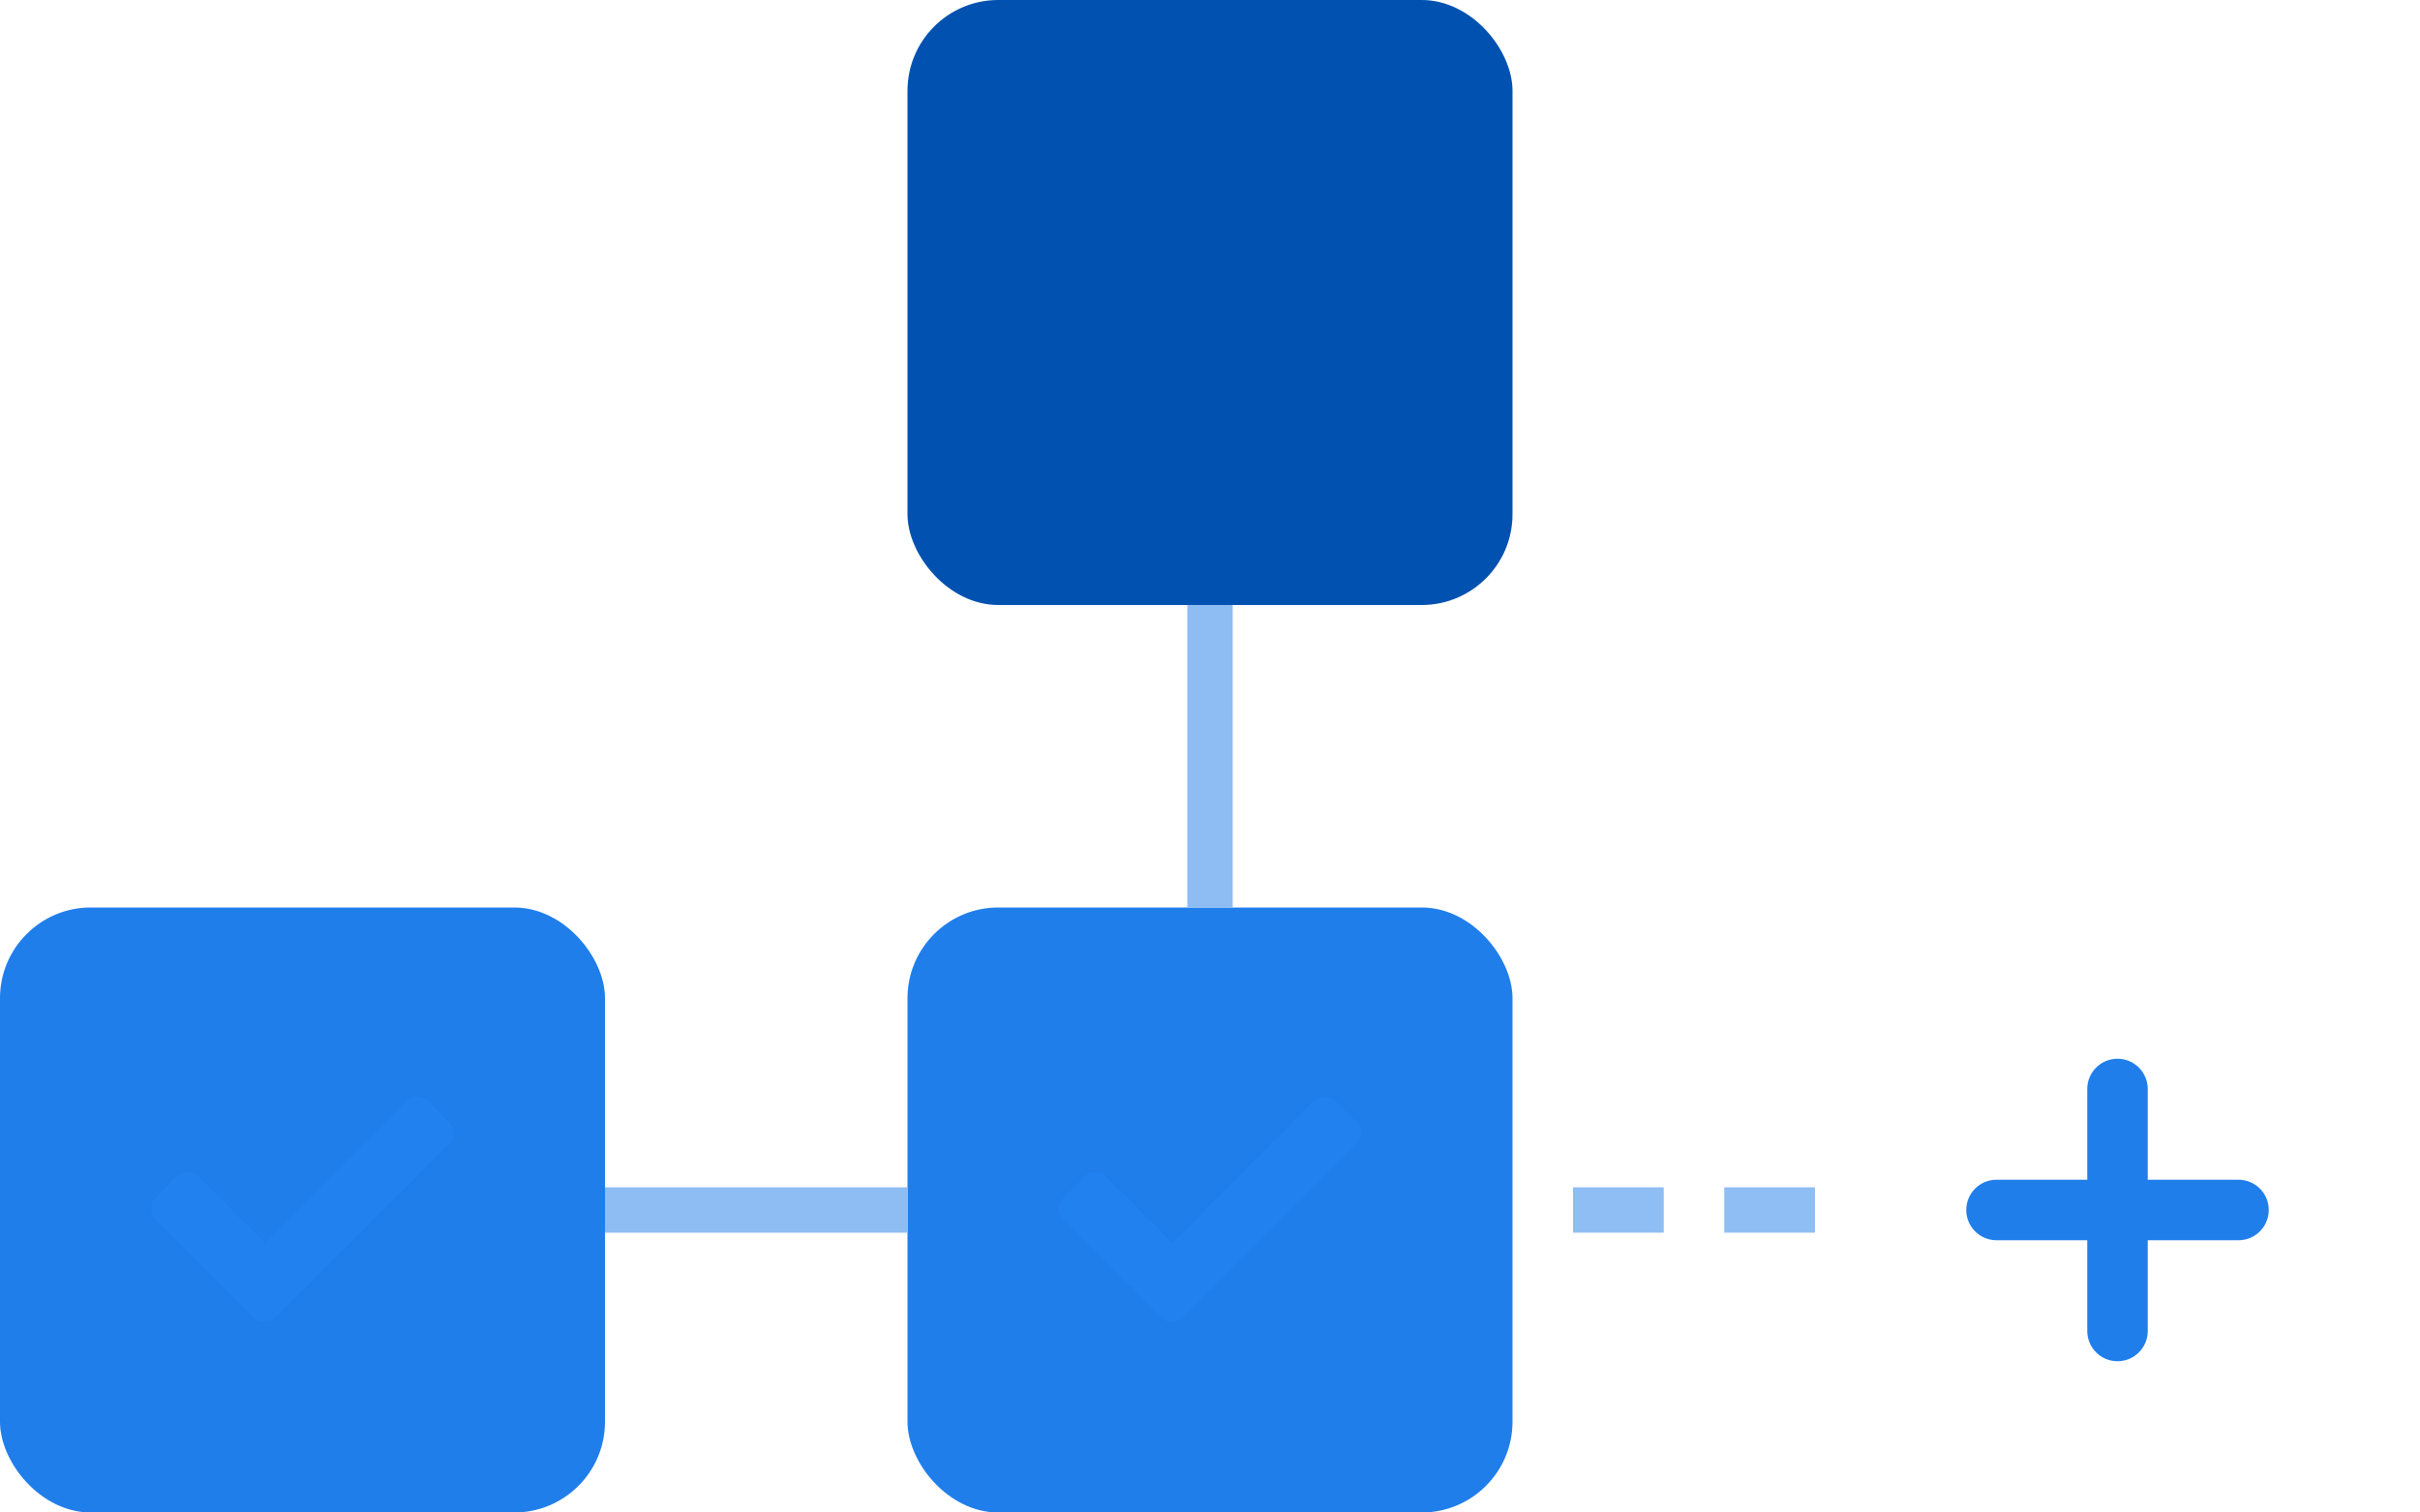
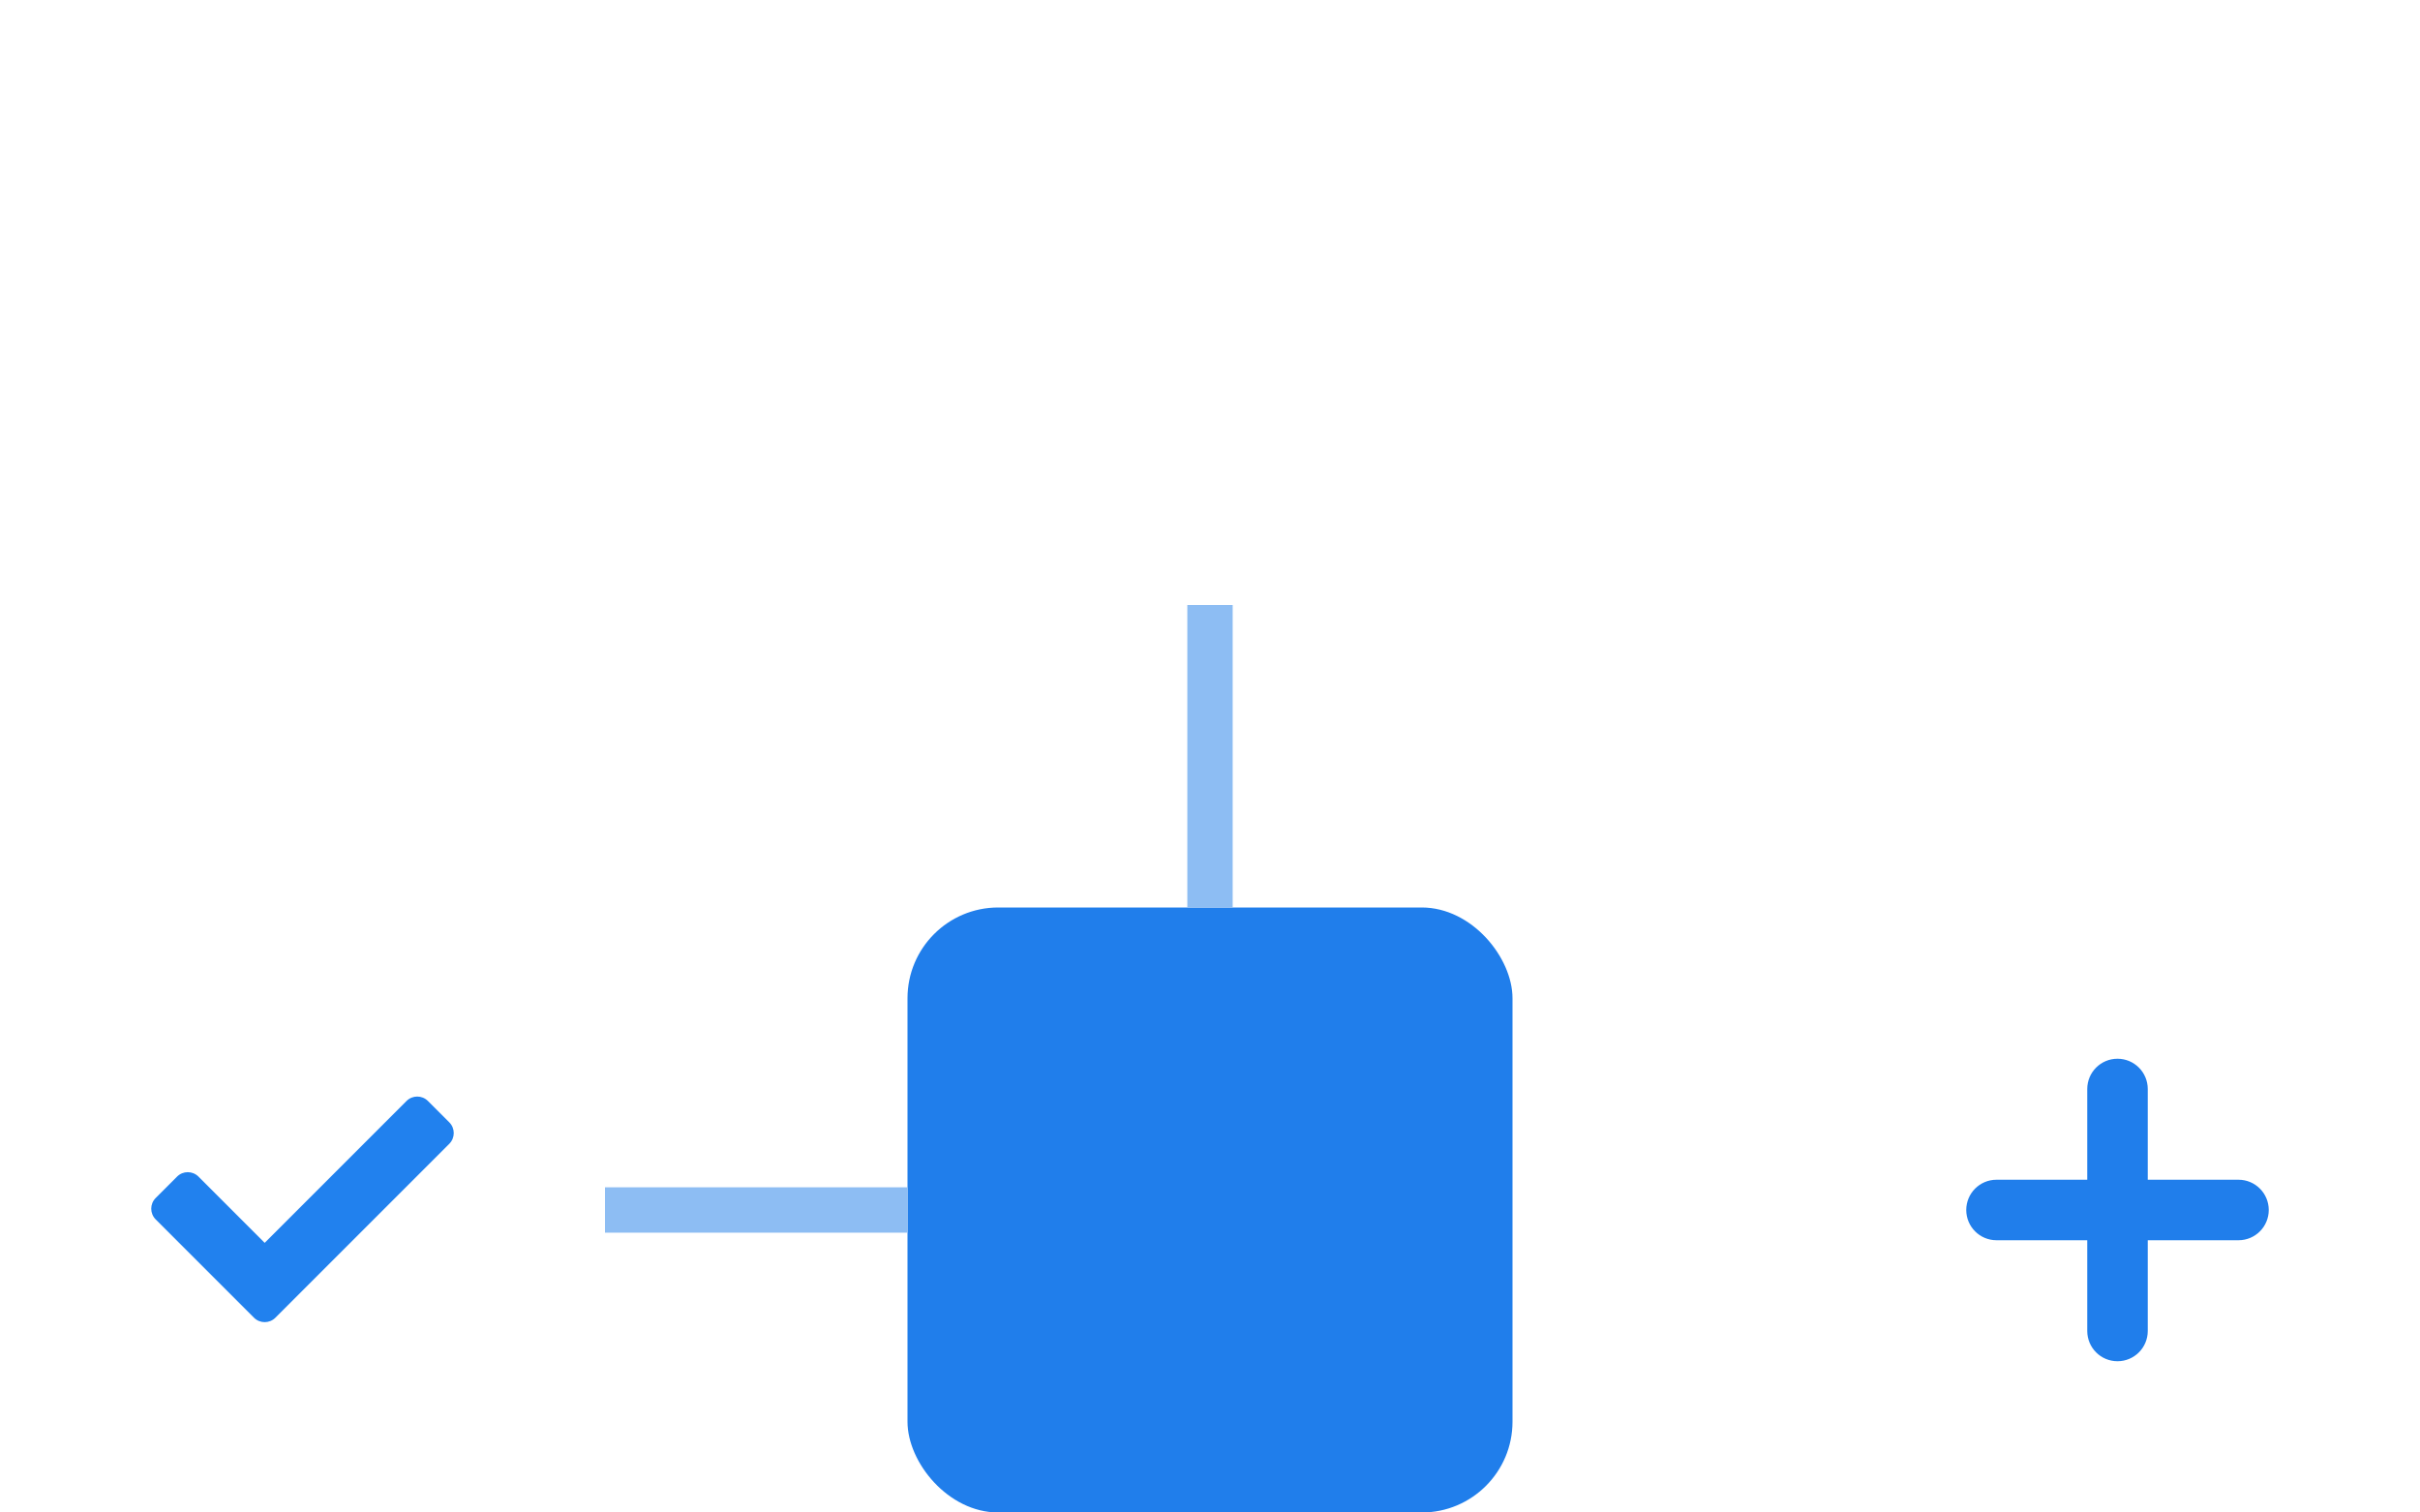
<svg xmlns="http://www.w3.org/2000/svg" xmlns:xlink="http://www.w3.org/1999/xlink" width="64px" height="40px" viewBox="0 0 64 40" version="1.1">
  <title>Group 39</title>
  <defs>
-     <rect id="path-1" x="48" y="24" width="16" height="16" rx="2.4" />
    <mask id="mask-2" maskContentUnits="userSpaceOnUse" maskUnits="objectBoundingBox" x="0" y="0" width="16" height="16" fill="white">
      <use xlink:href="#path-1" />
    </mask>
  </defs>
  <g id="Colour-Options" stroke="none" stroke-width="1" fill="none" fill-rule="evenodd">
    <g id="Desktop-HD-Copy-19" transform="translate(-513, -1755)">
      <g id="Group-20" transform="translate(0, 1463)">
        <g id="Group-39" transform="translate(513, 292)">
-           <rect id="Rectangle" fill="#0051B0" x="24" y="0" width="16" height="16" rx="2.4" />
          <rect id="Rectangle-Copy-6" fill="#207EEB" x="24" y="24" width="16" height="16" rx="2.4" />
          <g id="icons/angle-double-down-copy" transform="translate(28, 28)" fill="#2181EE" style="mix-blend-mode: multiply;">
-             <path d="M2.717,6.849 L0.117,4.249 C-0.039,4.092 -0.039,3.839 0.117,3.683 L0.683,3.117 C0.839,2.961 1.092,2.961 1.249,3.117 L3,4.869 L6.751,1.117 C6.908,0.961 7.161,0.961 7.317,1.117 L7.883,1.683 C8.039,1.839 8.039,2.092 7.883,2.249 L3.283,6.849 C3.127,7.005 2.873,7.005 2.717,6.849 L2.717,6.849 Z" id="check" />
-           </g>
+             </g>
          <use id="Rectangle-Copy-15" stroke="#207EEB" mask="url(#mask-2)" stroke-width="2.4" fill="#207EEB" opacity="0.5" stroke-dasharray="3.2,2.4" xlink:href="#path-1" />
          <path d="M56,28 C56.442,28 56.8,28.358 56.8,28.8 L56.8,31.2 L59.2,31.2 C59.642,31.2 60,31.558 60,32 C60,32.442 59.642,32.8 59.2,32.8 L56.8,32.8 L56.8,35.2 C56.8,35.642 56.442,36 56,36 C55.558,36 55.2,35.642 55.2,35.2 L55.2,32.8 L52.8,32.8 C52.358,32.8 52,32.442 52,32 C52,31.558 52.358,31.2 52.8,31.2 L55.2,31.199 L55.2,28.8 C55.2,28.358 55.558,28 56,28 Z" id="Combined-Shape" fill="#207EEB" style="mix-blend-mode: multiply;" />
-           <rect id="Rectangle-Copy-10" fill="#207EEB" x="0" y="24" width="16" height="16" rx="2.4" />
          <g id="icons/angle-double-down-copy" transform="translate(4, 28)" fill="#2181EE" style="mix-blend-mode: multiply;">
            <path d="M2.717,6.849 L0.117,4.249 C-0.039,4.092 -0.039,3.839 0.117,3.683 L0.683,3.117 C0.839,2.961 1.092,2.961 1.249,3.117 L3,4.869 L6.751,1.117 C6.908,0.961 7.161,0.961 7.317,1.117 L7.883,1.683 C8.039,1.839 8.039,2.092 7.883,2.249 L3.283,6.849 C3.127,7.005 2.873,7.005 2.717,6.849 L2.717,6.849 Z" id="check" />
          </g>
          <line x1="32" y1="16" x2="32" y2="24" id="Line-4" stroke="#8DBDF3" stroke-width="1.2" />
          <line x1="24" y1="32" x2="16" y2="32" id="Line-4-Copy" stroke="#8DBDF3" stroke-width="1.2" />
-           <line x1="48" y1="32" x2="40" y2="32" id="Line-4-Copy-2" stroke="#207EEB" stroke-width="1.2" opacity="0.5" stroke-dasharray="2.4,1.6" />
        </g>
      </g>
    </g>
  </g>
</svg>